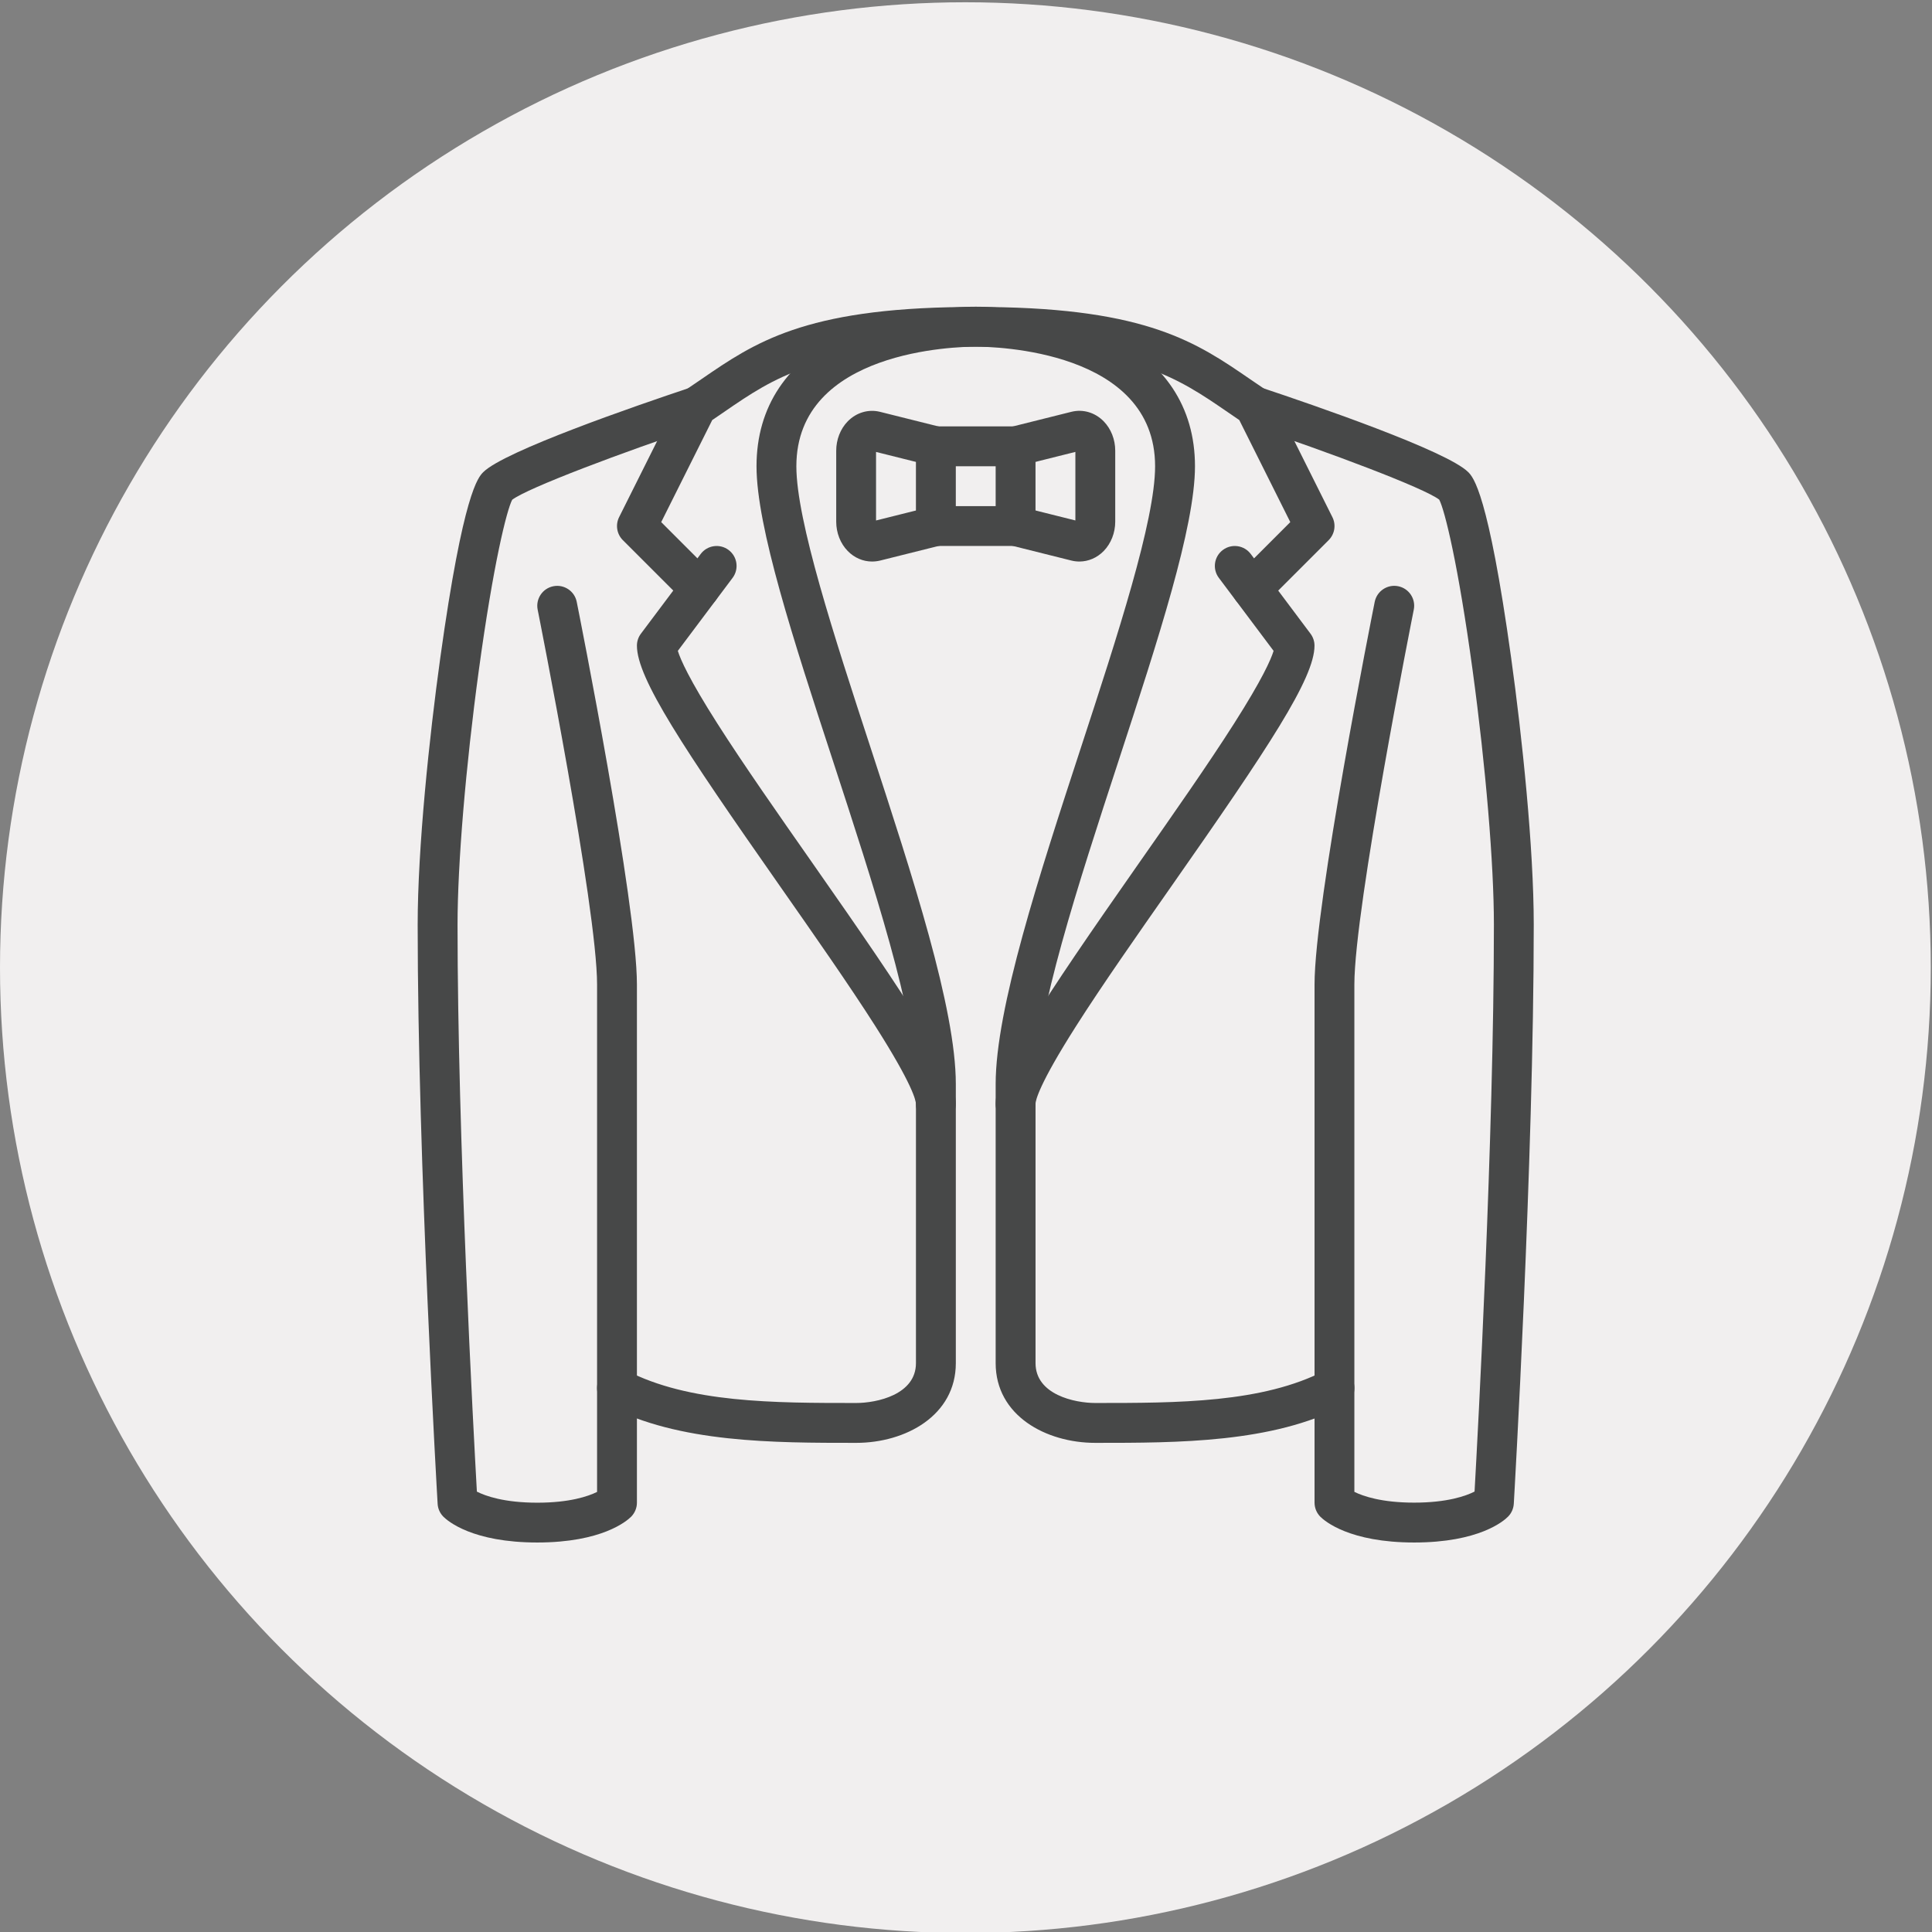
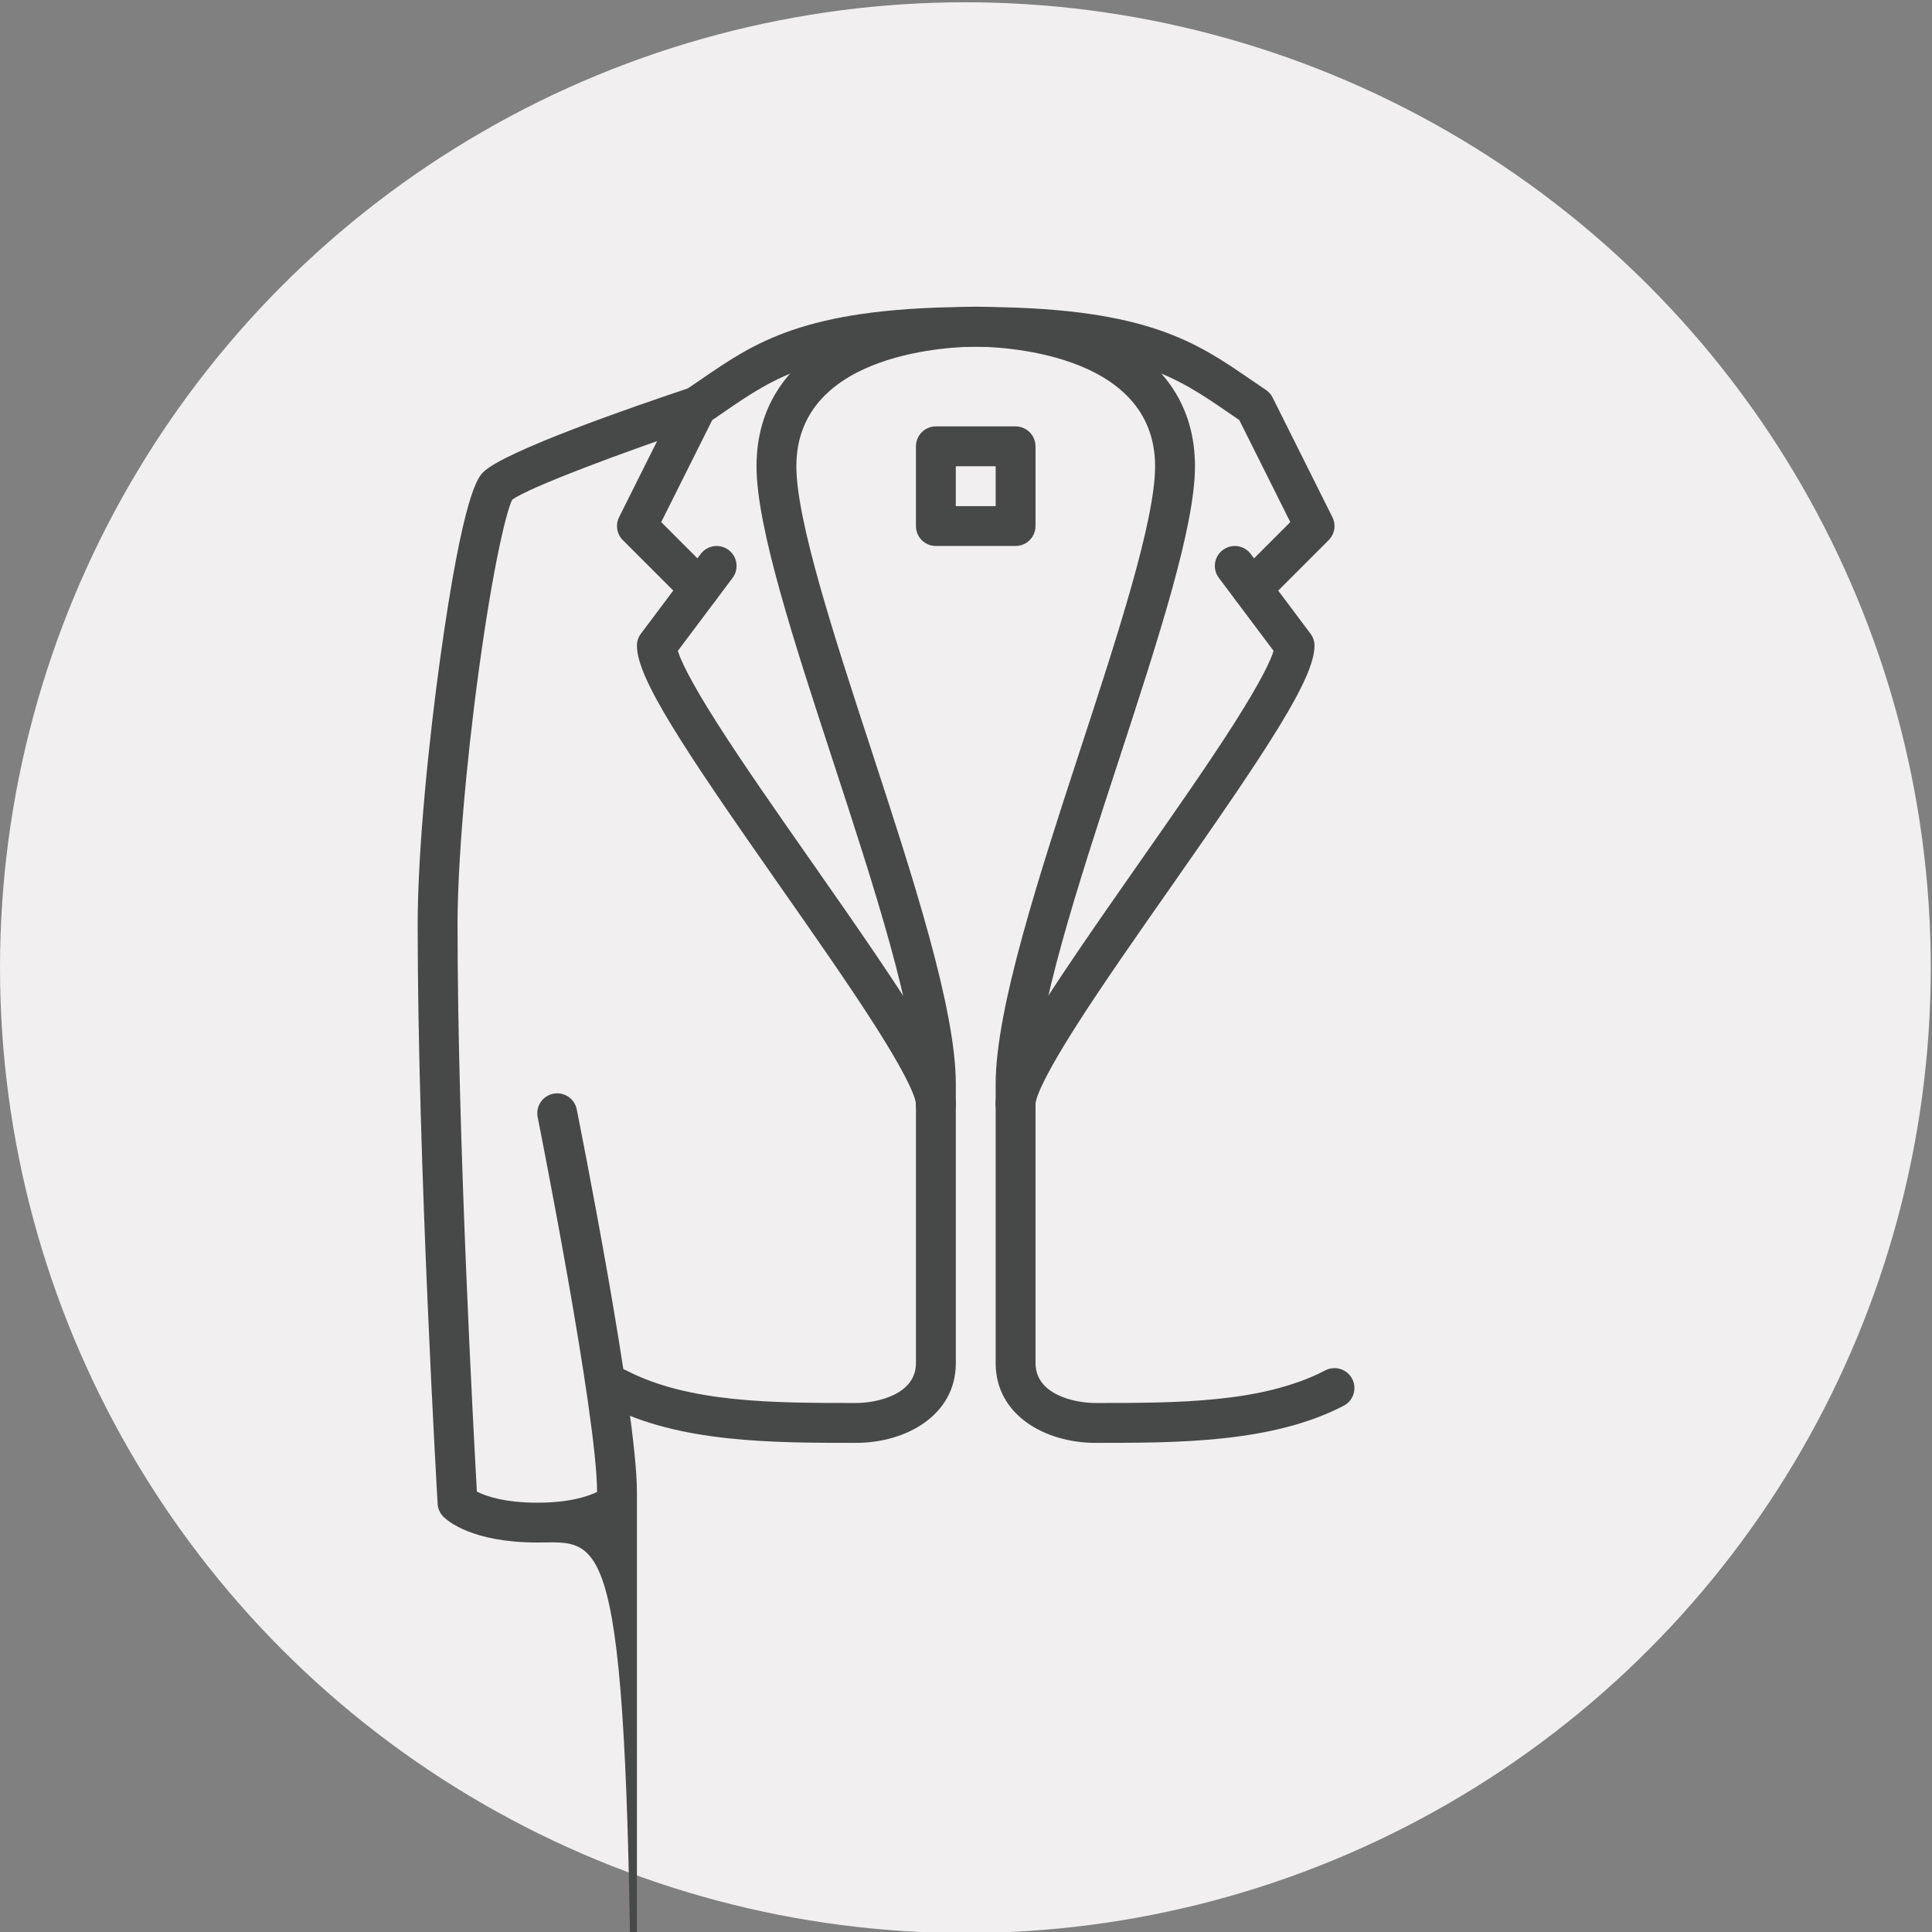
<svg xmlns="http://www.w3.org/2000/svg" version="1.1" x="0px" y="0px" width="91px" height="91px" viewBox="0 0 91 91" enable-background="new 0 0 91 91" xml:space="preserve">
  <rect x="0" y="0" width="91" height="91" fill="#808080" stroke="none" />
  <g id="Calque_1">
    <circle fill="#F1EFEF" cx="45.471" cy="45.578" r="45.471" />
  </g>
  <g id="Calque_2">
    <g>
      <g>
        <path fill="#474848" d="M47.835,25.716H44.08c-0.249,0-0.487-0.099-0.664-0.274c-0.176-0.176-0.274-0.415-0.274-0.664     c0,0,0-3.643,0-3.751c0-0.001,0-0.002,0-0.004c0-0.519,0.42-0.939,0.938-0.939h3.755c0.519,0,0.939,0.42,0.939,0.939     c0,0.001,0,0.002,0,0.003c0,0.099,0,3.751,0,3.751c0,0.249-0.099,0.488-0.275,0.664C48.323,25.618,48.084,25.716,47.835,25.716z      M45.02,23.839h1.877v-1.877H45.02V23.839z" />
      </g>
      <g>
-         <path fill="#474848" d="M50.841,26.449c-0.125,0-0.251-0.015-0.376-0.046l-2.857-0.714c-0.503-0.125-0.809-0.635-0.683-1.139     c0.126-0.502,0.636-0.808,1.139-0.683l2.588,0.647v-3.228l-2.588,0.647c-0.504,0.126-1.013-0.18-1.139-0.683     c-0.126-0.503,0.18-1.013,0.683-1.139l2.857-0.714c0.546-0.136,1.114,0.032,1.522,0.45c0.344,0.352,0.542,0.856,0.542,1.382     v3.342c0,0.525-0.198,1.029-0.542,1.382C51.673,26.275,51.262,26.449,50.841,26.449z M50.635,24.652L50.635,24.652L50.635,24.652     z M50.635,21.148L50.635,21.148L50.635,21.148z" />
-       </g>
+         </g>
      <g>
-         <path fill="#474848" d="M41.075,26.449c-0.422,0-0.832-0.173-1.146-0.496c-0.345-0.353-0.542-0.856-0.542-1.381v-3.342     c0-0.526,0.197-1.029,0.541-1.382c0.408-0.418,0.978-0.586,1.523-0.45l2.856,0.714c0.503,0.126,0.81,0.635,0.684,1.139     c-0.126,0.503-0.635,0.809-1.139,0.683l-2.589-0.647v3.228l2.589-0.647c0.503-0.126,1.013,0.18,1.139,0.683     c0.126,0.503-0.181,1.013-0.684,1.139l-2.856,0.714C41.326,26.434,41.2,26.449,41.075,26.449z M41.28,24.652L41.28,24.652     L41.28,24.652z M41.28,21.148L41.28,21.148L41.28,21.148z" />
-       </g>
+         </g>
      <g>
        <path fill="#474848" d="M51.591,67.961c-2.333,0-4.694-1.29-4.694-3.755V51.063c0-3.562,2.043-9.813,4.019-15.858     c1.717-5.253,3.491-10.685,3.491-13.243c0-5.475-7.584-5.633-8.448-5.633c-0.865,0-8.449,0.159-8.449,5.633     c0,2.558,1.775,7.99,3.492,13.243c1.976,6.045,4.019,12.297,4.019,15.858v13.143c0,2.465-2.361,3.755-4.694,3.755     c-3.909,0-8.341,0-11.699-1.749c-0.46-0.239-0.639-0.807-0.399-1.266c0.239-0.46,0.806-0.639,1.266-0.399     c2.951,1.536,6.957,1.536,10.832,1.536c0.974,0,2.816-0.393,2.816-1.877V51.063c0-3.263-1.996-9.369-3.926-15.275     c-1.844-5.641-3.584-10.97-3.584-13.827c0-2.802,1.443-4.962,4.177-6.248c2.422-1.14,5.107-1.263,6.149-1.263     s3.728,0.123,6.149,1.263c2.732,1.286,4.177,3.446,4.177,6.248c0,2.857-1.741,8.186-3.584,13.827     c-1.931,5.906-3.926,12.012-3.926,15.275v13.143c0,1.484,1.842,1.877,2.816,1.877c3.874,0,7.881,0,10.831-1.536     c0.46-0.239,1.026-0.061,1.267,0.399c0.239,0.459,0.061,1.026-0.399,1.266C59.931,67.961,55.5,67.961,51.591,67.961z" />
      </g>
      <g>
        <path fill="#474848" d="M58.969,28.664c-0.24,0-0.479-0.091-0.663-0.275c-0.367-0.366-0.367-0.96,0-1.327l2.469-2.47     l-2.402-4.806c-0.191-0.129-0.379-0.257-0.564-0.386c-2.343-1.608-4.364-2.998-11.286-3.063c-0.013,0-0.025,0-0.038-0.001     c-0.164-0.008-0.34-0.008-0.525-0.008c-0.187,0-0.361,0-0.526,0.008c-0.012,0-0.024,0.001-0.037,0.001     c-6.922,0.065-8.944,1.455-11.286,3.063c-0.186,0.128-0.373,0.257-0.564,0.386l-2.403,4.806l2.469,2.47     c0.366,0.367,0.366,0.961,0,1.327c-0.366,0.367-0.961,0.367-1.328,0l-2.948-2.947c-0.286-0.286-0.356-0.723-0.176-1.084     l2.816-5.633c0.073-0.146,0.183-0.271,0.319-0.361c0.256-0.171,0.504-0.341,0.751-0.511c2.485-1.707,4.831-3.319,12.312-3.392     c0.409-0.019,0.791-0.019,1.2,0c7.48,0.073,9.827,1.685,12.312,3.392c0.247,0.169,0.495,0.34,0.752,0.511     c0.136,0.09,0.246,0.215,0.319,0.361l2.815,5.633c0.182,0.361,0.11,0.798-0.176,1.084l-2.947,2.947     C59.45,28.573,59.209,28.664,58.969,28.664z" />
      </g>
      <g>
        <path fill="#474848" d="M47.836,52.936c-0.002,0-0.004,0-0.006,0c-0.517-0.003-0.934-0.417-0.934-0.934     c0-1.536,2.159-4.788,6.741-11.334c1.605-2.294,3.267-4.666,4.486-6.582c1.332-2.092,1.743-3.027,1.865-3.429l-2.578-3.438     c-0.312-0.415-0.228-1.003,0.188-1.314c0.414-0.311,1.003-0.227,1.314,0.188l2.815,3.755c0.122,0.163,0.188,0.36,0.188,0.563     c0,1.536-2.159,4.788-6.741,11.333c-1.606,2.294-3.267,4.666-4.486,6.582c-1.77,2.78-1.913,3.517-1.915,3.676     C48.769,52.517,48.35,52.936,47.836,52.936z" />
      </g>
      <g>
        <path fill="#474848" d="M44.08,52.94c-0.519,0-0.938-0.42-0.938-0.938c-0.002-0.159-0.146-0.896-1.916-3.676     c-1.22-1.916-2.88-4.288-4.485-6.582c-4.583-6.546-6.741-9.798-6.741-11.333c0-0.204,0.066-0.401,0.188-0.563l2.816-3.755     c0.311-0.415,0.899-0.499,1.314-0.188s0.499,0.899,0.188,1.314l-2.579,3.438c0.123,0.402,0.533,1.337,1.866,3.429     c1.22,1.916,2.881,4.288,4.486,6.582c4.582,6.546,6.741,9.798,6.741,11.334C45.02,52.521,44.599,52.94,44.08,52.94z" />
      </g>
      <g>
-         <path fill="#474848" d="M66.61,72.654c-3.051,0-4.216-1.011-4.419-1.213c-0.176-0.177-0.274-0.415-0.274-0.664V46.369     c0-3.806,2.719-17.441,2.834-18.021c0.103-0.508,0.597-0.838,1.105-0.736c0.508,0.102,0.838,0.596,0.735,1.104     c-0.027,0.14-2.798,14.032-2.798,17.652v23.901c0.413,0.203,1.284,0.507,2.816,0.507c1.568,0,2.445-0.318,2.845-0.521     c0.152-2.713,0.911-16.666,0.911-26.704c0-2.853-0.384-7.441-1.002-11.975c-0.683-5.011-1.314-7.548-1.573-8.042     c-0.705-0.545-5.17-2.228-8.987-3.5c-0.492-0.164-0.758-0.696-0.594-1.188c0.164-0.492,0.695-0.758,1.188-0.594     c2.604,0.868,8.767,2.994,9.755,3.982c0.233,0.233,0.941,0.942,2.025,8.749c0.516,3.707,1.065,8.955,1.065,12.567     c0,11.164-0.931,27.12-0.94,27.279c-0.014,0.229-0.11,0.446-0.273,0.609C70.827,71.644,69.661,72.654,66.61,72.654z      M67.824,23.564L67.824,23.564L67.824,23.564z M67.77,23.499L67.77,23.499L67.77,23.499z" />
-       </g>
+         </g>
      <g>
-         <path fill="#474848" d="M25.305,72.654c-3.051,0-4.216-1.011-4.419-1.213c-0.163-0.163-0.26-0.38-0.273-0.609     c-0.009-0.159-0.94-16.115-0.94-27.279c0-3.612,0.55-8.86,1.065-12.567c1.084-7.807,1.793-8.516,2.026-8.749     c0.989-0.988,7.151-3.114,9.755-3.982c0.491-0.164,1.023,0.102,1.188,0.594c0.164,0.492-0.103,1.024-0.594,1.188     c-3.809,1.269-8.262,2.947-8.988,3.502c-0.26,0.499-0.891,3.036-1.573,8.04c-0.618,4.534-1.001,9.123-1.001,11.975     c0,10.038,0.758,23.991,0.911,26.704c0.4,0.202,1.276,0.521,2.845,0.521c1.532,0,2.404-0.304,2.816-0.507V46.369     c0-3.621-2.77-17.513-2.798-17.652c-0.102-0.508,0.228-1.003,0.736-1.104c0.508-0.102,1.003,0.228,1.104,0.736     c0.116,0.579,2.835,14.215,2.835,18.021v24.408c0,0.249-0.099,0.487-0.275,0.664C29.521,71.644,28.355,72.654,25.305,72.654z      M24.146,23.499" />
+         <path fill="#474848" d="M25.305,72.654c-3.051,0-4.216-1.011-4.419-1.213c-0.163-0.163-0.26-0.38-0.273-0.609     c-0.009-0.159-0.94-16.115-0.94-27.279c0-3.612,0.55-8.86,1.065-12.567c1.084-7.807,1.793-8.516,2.026-8.749     c0.989-0.988,7.151-3.114,9.755-3.982c0.491-0.164,1.023,0.102,1.188,0.594c0.164,0.492-0.103,1.024-0.594,1.188     c-3.809,1.269-8.262,2.947-8.988,3.502c-0.26,0.499-0.891,3.036-1.573,8.04c-0.618,4.534-1.001,9.123-1.001,11.975     c0,10.038,0.758,23.991,0.911,26.704c0.4,0.202,1.276,0.521,2.845,0.521c1.532,0,2.404-0.304,2.816-0.507c0-3.621-2.77-17.513-2.798-17.652c-0.102-0.508,0.228-1.003,0.736-1.104c0.508-0.102,1.003,0.228,1.104,0.736     c0.116,0.579,2.835,14.215,2.835,18.021v24.408c0,0.249-0.099,0.487-0.275,0.664C29.521,71.644,28.355,72.654,25.305,72.654z      M24.146,23.499" />
      </g>
    </g>
  </g>
  <g id="Calque_3" display="none">
    <g display="inline">
      <g>
        <path fill="#474848" d="M51.708,30.762c-0.519,0-0.939-0.42-0.939-0.939c0-1.412,0.737-3.231,1.591-5.337     c0.946-2.337,2.011-4.964,2.149-7.306c-0.418-0.203-1.287-0.499-2.801-0.499c-2.267,0-3.898,2.376-3.915,2.4     c-0.174,0.259-0.467,0.415-0.778,0.415c-0.001,0-0.002,0-0.003,0c-0.313-0.001-0.605-0.156-0.778-0.417     c-0.015-0.022-1.647-2.398-3.913-2.398c-1.515,0-2.383,0.296-2.802,0.499c0.139,2.341,1.203,4.969,2.149,7.306     c0.854,2.106,1.591,3.925,1.591,5.337c0,0.519-0.42,0.939-0.938,0.939s-0.939-0.42-0.939-0.939c0-1.046-0.705-2.788-1.452-4.633     c-1.079-2.663-2.303-5.682-2.303-8.509c0-0.25,0.1-0.488,0.275-0.664c0.203-0.203,1.369-1.214,4.419-1.214     c2.146,0,3.789,1.328,4.693,2.283c0.905-0.955,2.549-2.283,4.694-2.283c3.049,0,4.215,1.011,4.418,1.214     c0.177,0.176,0.275,0.415,0.275,0.664c0,2.828-1.223,5.846-2.302,8.509c-0.747,1.845-1.453,3.586-1.453,4.633     C52.646,30.342,52.226,30.762,51.708,30.762z" />
      </g>
      <g>
        <path fill="#474848" d="M58.28,73.007c-1.695,0-2.606-0.608-3.339-1.097c-0.654-0.436-1.171-0.781-2.295-0.781     s-1.642,0.346-2.296,0.782c-0.733,0.488-1.646,1.096-3.337,1.096s-2.604-0.607-3.336-1.096c-0.655-0.437-1.172-0.782-2.297-0.782     c-1.123,0-1.64,0.346-2.294,0.781c-0.732,0.488-1.645,1.097-3.337,1.097c-1.694,0-2.606-0.607-3.339-1.096     c-0.655-0.437-1.172-0.782-2.296-0.782c-0.389,0-0.84,0.124-1.318,0.256c-1.471,0.405-3.487,0.959-5.916-1.469     c-0.176-0.176-0.275-0.415-0.275-0.664s0.099-0.488,0.275-0.664c5.589-5.589,8.123-14.665,10.358-22.673     c2.237-8.015,4.169-14.936,8.699-16.949c0.236-0.105,0.506-0.108,0.744-0.008c1.374,0.575,2.831,0.866,4.331,0.866     s2.957-0.291,4.332-0.866c0.238-0.1,0.507-0.097,0.743,0.008c4.53,2.014,6.463,8.935,8.7,16.949     c2.235,8.008,4.769,17.084,10.358,22.673c0.176,0.176,0.274,0.415,0.274,0.664s-0.099,0.488-0.274,0.664     c-2.43,2.428-4.445,1.874-5.917,1.469c-0.478-0.132-0.929-0.256-1.317-0.256c-1.124,0-1.642,0.346-2.296,0.782     C60.884,72.399,59.972,73.007,58.28,73.007z M52.646,69.252c1.692,0,2.604,0.607,3.337,1.097c0.653,0.437,1.171,0.78,2.295,0.78     c1.125,0,1.643-0.344,2.297-0.78c0.732-0.489,1.646-1.097,3.338-1.097c0.643,0,1.239,0.164,1.815,0.322     c1.161,0.319,2.114,0.582,3.4-0.381C63.676,63.24,61.187,54.324,58.98,46.42c-2.044-7.322-3.818-13.677-7.313-15.57     c-1.486,0.565-3.05,0.851-4.654,0.851s-3.168-0.286-4.654-0.851c-3.494,1.893-5.268,8.248-7.312,15.57     c-2.207,7.904-4.695,16.82-10.149,22.773c1.286,0.963,2.239,0.7,3.4,0.381c0.577-0.158,1.173-0.322,1.815-0.322     c1.693,0,2.605,0.607,3.337,1.097c0.655,0.437,1.172,0.78,2.296,0.78c1.126,0,1.643-0.344,2.297-0.78     c0.732-0.489,1.644-1.097,3.336-1.097s2.605,0.607,3.338,1.097c0.655,0.437,1.172,0.78,2.295,0.78s1.641-0.344,2.295-0.78     C50.042,69.859,50.954,69.252,52.646,69.252z" />
      </g>
      <g>
-         <path fill="#474848" d="M52.646,66.436c-0.401,0-0.772-0.259-0.896-0.663c-2.262-7.353-2.515-13.736-2.736-19.368     c-0.15-3.799-0.292-7.388-1.038-10.745c-0.112-0.506,0.207-1.008,0.713-1.12c0.507-0.113,1.008,0.207,1.12,0.713     c0.782,3.522,0.927,7.192,1.081,11.078c0.218,5.518,0.465,11.771,2.655,18.891c0.152,0.495-0.126,1.021-0.622,1.173     C52.831,66.422,52.737,66.436,52.646,66.436z" />
-       </g>
+         </g>
      <g>
        <path fill="#474848" d="M41.382,66.436c-0.092,0-0.185-0.014-0.276-0.042c-0.496-0.152-0.774-0.678-0.621-1.173     c2.19-7.119,2.438-13.373,2.655-18.891c0.153-3.886,0.298-7.556,1.08-11.078c0.112-0.506,0.613-0.826,1.12-0.713     c0.506,0.112,0.825,0.614,0.713,1.12c-0.745,3.357-0.887,6.946-1.037,10.745c-0.223,5.632-0.475,12.016-2.737,19.368     C42.154,66.177,41.783,66.436,41.382,66.436z" />
      </g>
      <g>
        <path fill="#474848" d="M60.157,66.436c-0.332,0-0.654-0.177-0.825-0.489c-3.121-5.722-3.718-10.594-4.351-15.751     c-0.534-4.366-1.088-8.883-3.211-14.402c-0.186-0.483,0.055-1.027,0.539-1.213s1.027,0.055,1.213,0.539     c2.206,5.735,2.774,10.368,3.323,14.849c0.609,4.974,1.186,9.672,4.136,15.079c0.248,0.456,0.08,1.025-0.375,1.274     C60.464,66.398,60.31,66.436,60.157,66.436z" />
      </g>
      <g>
        <path fill="#474848" d="M33.87,66.436c-0.151,0-0.306-0.037-0.448-0.114c-0.455-0.249-0.623-0.818-0.375-1.274     c2.949-5.407,3.525-10.105,4.136-15.079c0.549-4.48,1.116-9.113,3.322-14.849c0.187-0.484,0.729-0.725,1.213-0.539     c0.484,0.186,0.726,0.729,0.54,1.213c-2.123,5.52-2.677,10.036-3.212,14.402c-0.633,5.157-1.229,10.029-4.351,15.751     C34.525,66.259,34.203,66.436,33.87,66.436z" />
      </g>
    </g>
  </g>
  <g id="Calque_4" display="none">
    <g display="inline">
      <path fill="#474848" d="M33.932,51.929c-0.21,0-0.421-0.07-0.596-0.214c-0.4-0.329-0.458-0.921-0.129-1.321    c1.371-1.669,4.58-5.577,6.417-11.682c0.149-0.496,0.673-0.777,1.17-0.628c0.496,0.149,0.777,0.673,0.628,1.169    c-1.945,6.464-5.321,10.576-6.764,12.332C34.472,51.812,34.203,51.929,33.932,51.929z" />
    </g>
    <g display="inline">
      <path fill="#474848" d="M46.154,27.718c-2.51,0-4.186-1.814-4.597-4.978c-0.16-1.233,0.574-2.425,1.748-2.834    c0.938-0.328,1.612-0.729,2.186-1.301c0.197-0.197,0.473-0.296,0.749-0.271c0.278,0.026,0.53,0.173,0.688,0.403    c0.484,0.704,1.205,1.216,2.03,1.441c0.914,0.25,1.668,0.884,2.069,1.741c0.401,0.858,0.404,1.844,0.009,2.705l0,0    C50.106,26.647,48.418,27.718,46.154,27.718z M46.047,20.595c-0.604,0.443-1.297,0.795-2.123,1.083    c-0.344,0.12-0.552,0.457-0.504,0.82c0.288,2.217,1.208,3.342,2.734,3.342c1.519,0,2.558-0.654,3.176-2l0,0    c0.165-0.358,0.163-0.768-0.004-1.125c-0.167-0.357-0.481-0.621-0.862-0.725C47.547,21.739,46.715,21.256,46.047,20.595z" />
    </g>
    <g display="inline">
      <path fill="#474848" d="M53.666,29.595c-0.067,0-0.137-0.007-0.205-0.022c-0.506-0.112-0.825-0.614-0.713-1.12    c0.931-4.189,0.475-7.704-1.284-9.896c-1.089-1.357-2.641-2.104-4.37-2.104c-3.225,0-7.511,1.265-7.511,12.203    c0,0.519-0.42,0.939-0.938,0.939s-0.938-0.42-0.938-0.939c0-5.072,0.869-8.675,2.657-11.014c1.556-2.035,3.82-3.067,6.73-3.067    c2.31,0,4.382,0.998,5.835,2.808c2.122,2.646,2.709,6.721,1.652,11.478C54.484,29.297,54.096,29.595,53.666,29.595z" />
    </g>
    <g display="inline">
      <path fill="#474848" d="M37.236,72.778c-1.799,0-3.42-0.944-4.13-2.406c-0.079-0.161-0.109-0.342-0.088-0.52    c0.077-0.652,1.929-15.86,8.35-24.492l-1.749-6.12c-0.143-0.498,0.146-1.018,0.646-1.16c0.498-0.143,1.018,0.146,1.16,0.645    l1.878,6.571c0.082,0.288,0.021,0.598-0.162,0.834c-5.847,7.519-7.921,21.432-8.219,23.644c0.452,0.683,1.348,1.127,2.314,1.127    c1.068,0,2.049-0.542,2.441-1.349c0.227-0.467,0.789-0.661,1.255-0.435s0.66,0.789,0.434,1.255    C40.656,71.834,39.034,72.778,37.236,72.778z" />
    </g>
    <g display="inline">
      <path fill="#474848" d="M50.849,52.125c-1.333,0-1.978-0.644-2.283-1.185c-0.897-1.586-0.092-4.496,2.396-8.651    c0.618-1.292,0.135-4.076-0.085-4.956c-0.136-0.543-0.476-1.167-1.906-1.167c-1.373,0-2.08,0.6-2.157,0.669    c-0.177,0.186-0.401,0.292-0.659,0.292c-0.257,0-0.482-0.105-0.658-0.292c-0.077-0.069-0.784-0.669-2.157-0.669    c-0.781,0-1.33,0.193-1.631,0.574c-0.477,0.605-0.359,1.663-0.274,2.019c0.121,0.502-0.188,1.01-0.688,1.133    s-1.009-0.181-1.134-0.682c-0.055-0.221-0.505-2.188,0.613-3.621c0.675-0.863,1.722-1.301,3.114-1.301    c1.307,0,2.243,0.383,2.815,0.721c0.572-0.337,1.51-0.721,2.816-0.721c2.68,0,3.485,1.622,3.728,2.588    c0.104,0.418,0.992,4.153-0.071,6.28c-0.011,0.021-0.022,0.043-0.034,0.063c-2.535,4.224-2.697,6.259-2.394,6.795    c0.036,0.063,0.132,0.232,0.649,0.232c0.595,0,1.692-0.859,2.987-3.27c1.029-1.917,1.666-3.862,1.707-4.256    c-0.003-3.717-0.556-6.459-0.853-7.102c-0.036-0.077-0.074-0.158-0.11-0.24c-0.837-1.832-1.786-3.908-7.486-3.908    c-5.831,0-7.921,2.919-8.549,4.174c-0.221,0.446-0.575,1.146-1.023,2.032c-1.023,2.024-2.345,4.608-3.833,7.691    c-0.226,0.468-0.787,0.663-1.253,0.438c-0.467-0.226-0.663-0.787-0.438-1.254c1.203-2.493,2.795-5.641,3.849-7.724    c0.446-0.882,0.799-1.58,1.019-2.021c0.784-1.569,3.35-5.215,10.229-5.215c6.906,0,8.283,3.013,9.193,5.006    c0.036,0.079,0.071,0.156,0.106,0.232c0.498,1.078,1.026,4.214,1.026,7.904c0,0.777-0.891,3.168-1.869,5.017    C54.015,50.654,52.433,52.125,50.849,52.125z" />
      <path fill="#474848" d="M36.611,48.664c-1.571,2.768-3.049,4.108-4.394,3.984c-1.131-0.104-1.62-0.796-1.829-1.358    c-0.616-1.65,0.335-4.484,2.83-8.427l1.344,0.596c-0.011,0.021-0.023,0.041-0.035,0.061c-2.541,4.007-2.875,6.42-2.667,6.978    c0.025,0.065,0.09,0.241,0.53,0.282c0.504,0.047,1.515-0.723,2.836-3.021" />
    </g>
    <g display="inline">
      <path fill="#474848" d="M57.002,72.778c-1.803,0-3.43-0.943-4.146-2.403c-0.229-0.466-0.036-1.027,0.43-1.256    s1.028-0.036,1.256,0.43c0.396,0.809,1.386,1.352,2.46,1.352c0.764,0,1.49-0.268,1.995-0.735c0.221-0.204,0.33-0.504,0.294-0.802    c-0.317-2.544-1.577-11.31-4.545-17.298c-0.23-0.464-0.04-1.027,0.424-1.258c0.465-0.23,1.027-0.04,1.258,0.425    c3.1,6.253,4.401,15.281,4.726,17.899c0.111,0.896-0.218,1.797-0.881,2.411C59.425,72.328,58.232,72.778,57.002,72.778z" />
    </g>
    <g display="inline">
      <path fill="#474848" d="M43.808,72.778c-1.799,0-3.42-0.944-4.13-2.406c-0.227-0.466-0.032-1.028,0.434-1.255    c0.467-0.227,1.028-0.032,1.255,0.435c0.393,0.807,1.373,1.349,2.441,1.349s2.049-0.542,2.441-1.349    c0.227-0.467,0.788-0.661,1.255-0.435c0.466,0.227,0.66,0.789,0.434,1.255C47.228,71.834,45.606,72.778,43.808,72.778z" />
    </g>
    <g display="inline">
      <path fill="#474848" d="M50.396,72.778c-1.806,0-3.433-0.943-4.146-2.404c-0.228-0.466-0.034-1.027,0.432-1.256    c0.466-0.228,1.027-0.034,1.255,0.432c0.396,0.809,1.384,1.351,2.46,1.351s2.064-0.542,2.459-1.351    c0.228-0.466,0.79-0.659,1.256-0.432c0.466,0.229,0.659,0.79,0.431,1.256C53.829,71.835,52.201,72.778,50.396,72.778z" />
    </g>
  </g>
</svg>